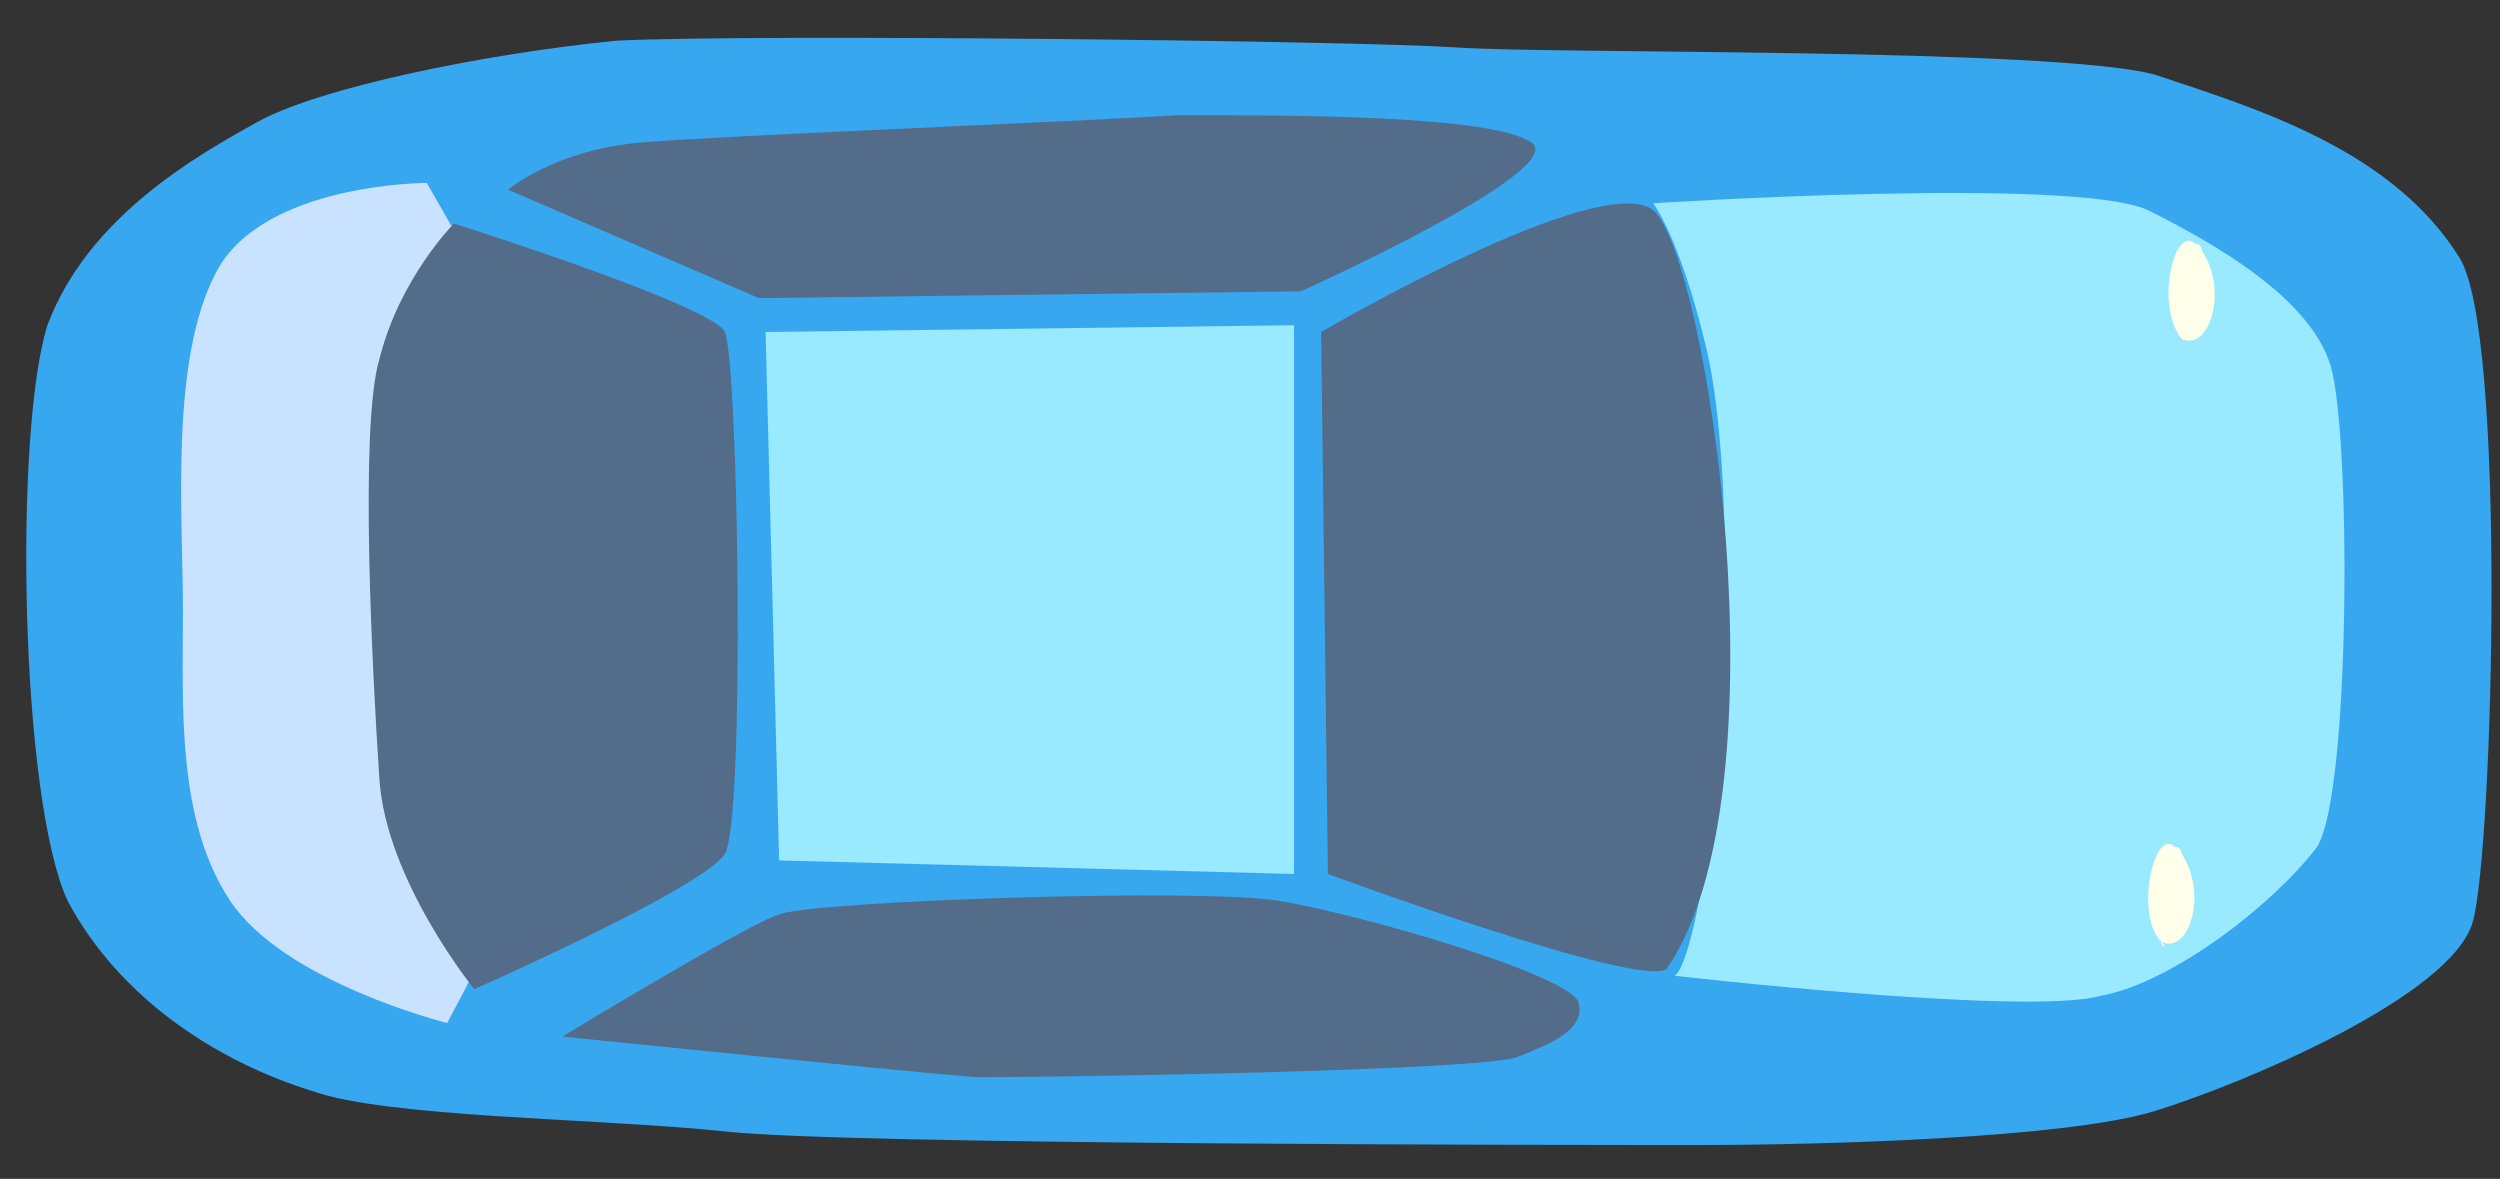
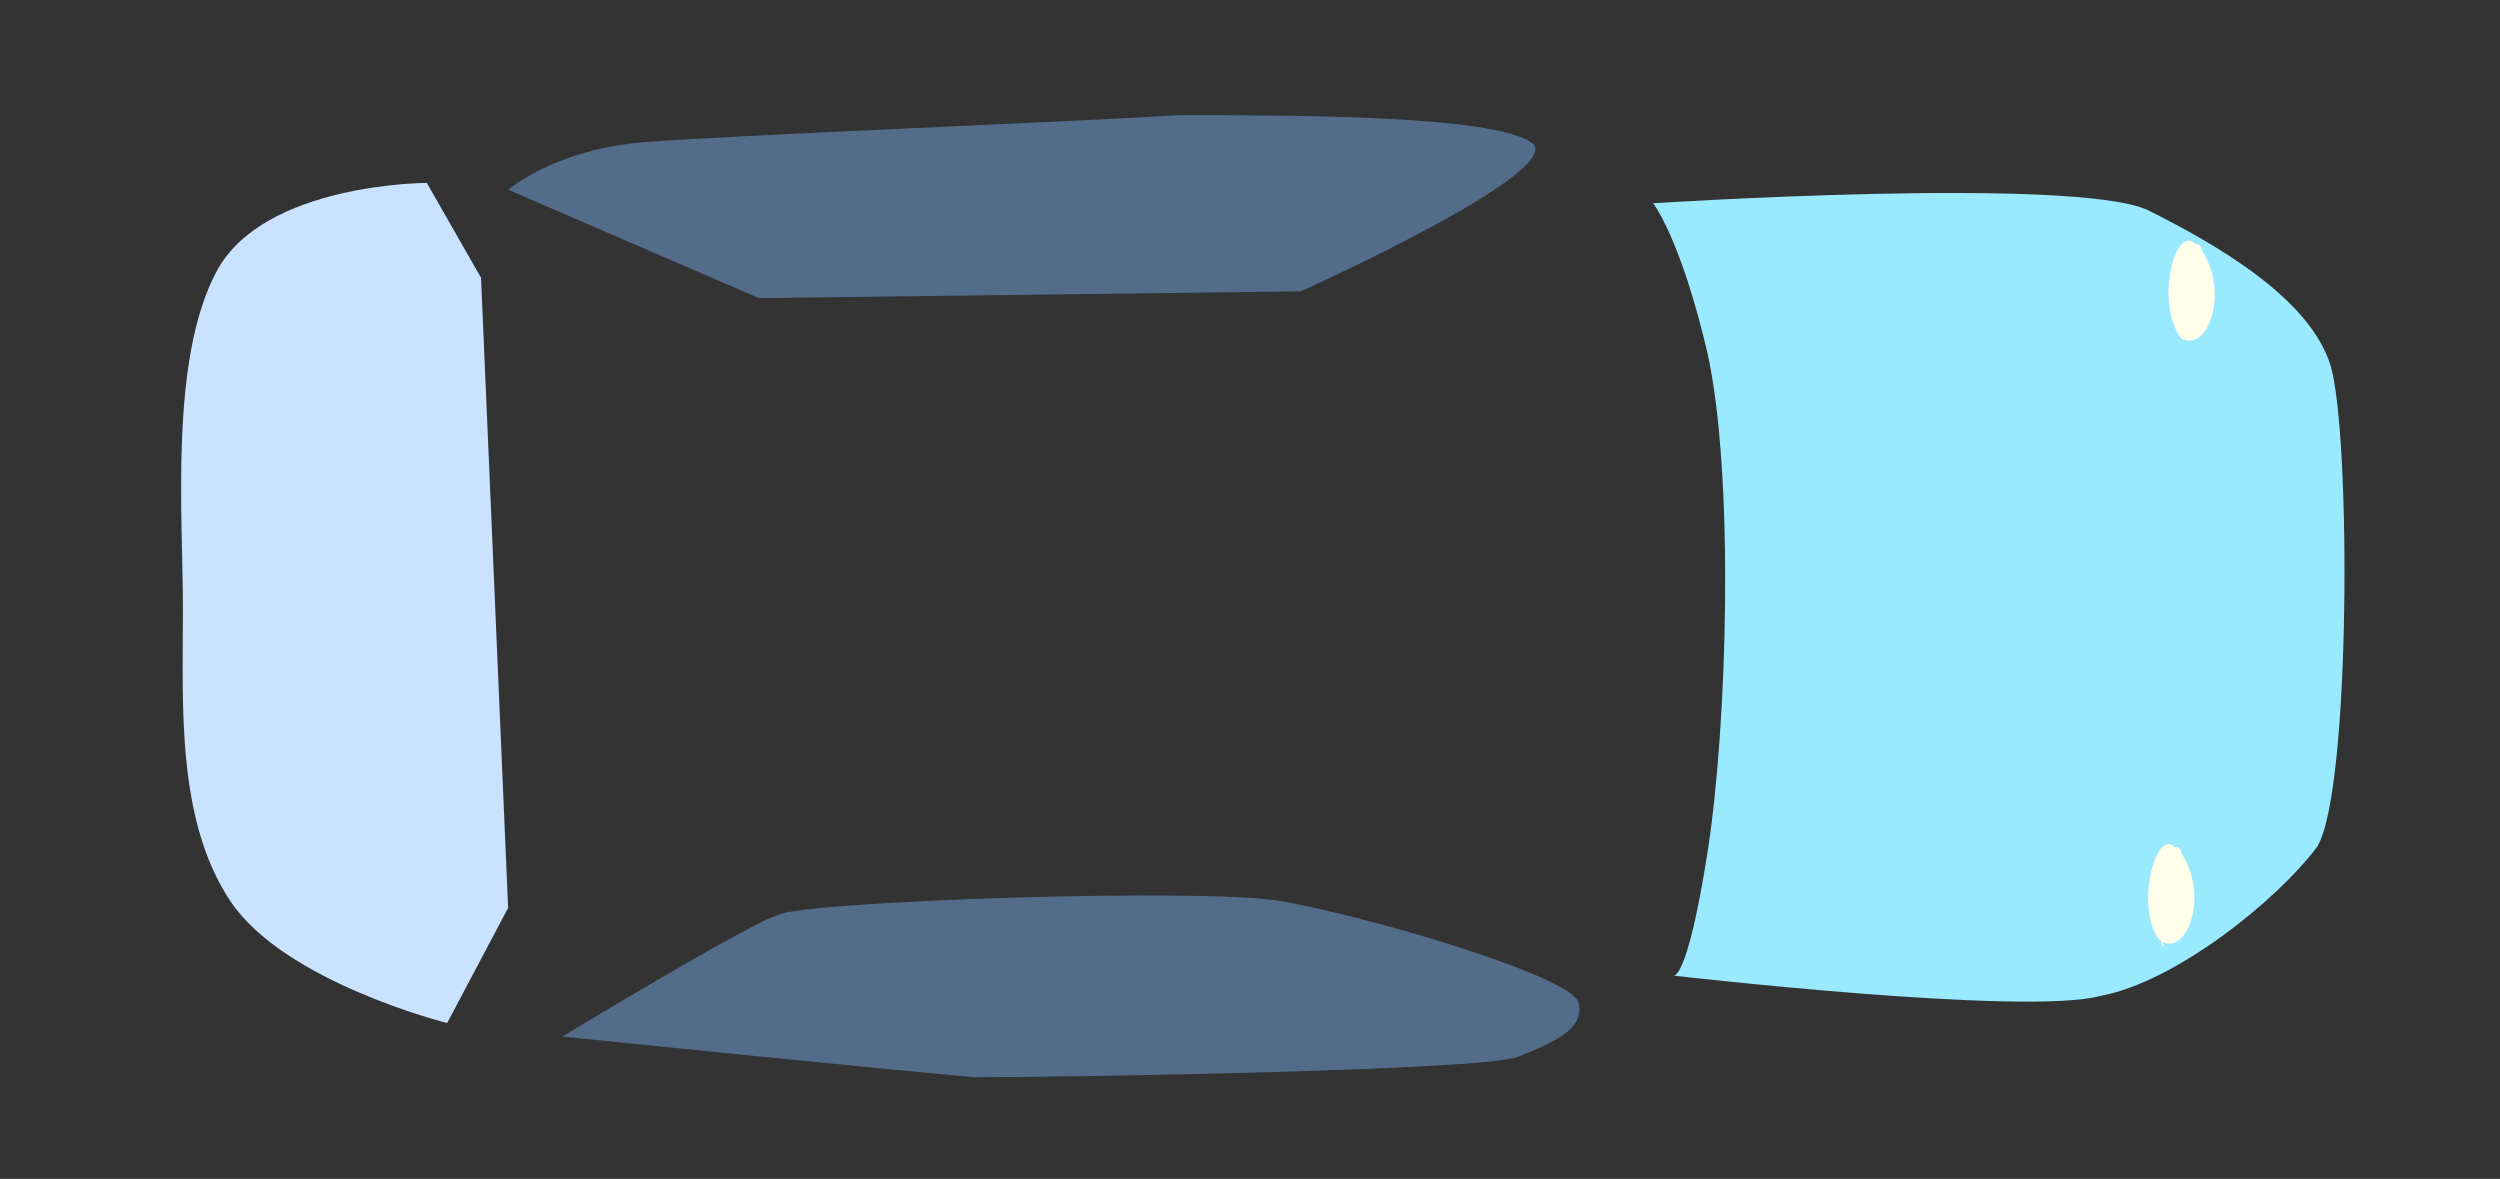
<svg xmlns="http://www.w3.org/2000/svg" version="1.1" id="Layer_1" x="0px" y="0px" viewBox="0 0 36.9 17.4" style="enable-background:new 0 0 36.9 17.4;" xml:space="preserve">
  <rect x="0" y="0" width="36.9" height="17.4" fill="#333333" stroke="none" />
  <style type="text/css">
	.st0{fill:#00751F;}
	.st1{fill:#249726;}
	.st2{fill:#66A741;}
	.st3{fill:#387F24;}
	.st4{fill:#307B23;}
	.st5{fill:#63A738;}
	.st6{fill:#65A93A;}
	.st7{fill:#6CAE2F;}
	.st8{fill:#60A62F;}
	.st9{fill:#79C032;}
	.st10{fill:#408F29;}
	.st11{fill:#57A134;}
	.st12{fill:#226322;}
	.st13{fill:#314552;}
	.st14{fill:#D6EBE8;}
	.st15{fill:#DAEAE8;}
	.st16{fill:#FFFFFF;}
	.st17{fill:#E6E6E6;}
	.st18{fill:#1BBC98;}
	.st19{fill:#DFFFFF;}
	.st20{fill:#88EFD3;}
	.st21{fill:#536C89;}
	.st22{fill:#FFFFF2;}
	.st23{fill:#F8716D;}
	.st24{fill:#FF7D7D;}
	.st25{fill:#FF9093;}
	.st26{fill:#E1EBFF;}
	.st27{fill:#F89D6D;}
	.st28{fill:#FFA67D;}
	.st29{fill:#FFB090;}
	.st30{fill:#37A7F0;}
	.st31{fill:#99E9FF;}
	.st32{fill:#C9E2FF;}
	.st33{fill:#FFFFEA;}
	.st34{fill:#EAAF82;}
	.st35{fill:#F0DCAF;}
	.st36{fill:#D2D2D2;}
	.st37{fill:#F4F4F4;}
	.st38{fill:#EEEEEE;}
	.st39{fill:#BDBDBD;}
	.st40{fill:#F3DC5D;}
	.st41{fill:#FFF6DE;}
	.st42{fill:#FFF692;}
	.st43{fill:#FFF38A;}
	.st44{fill:#9EB7D4;}
	.st45{fill:#BEBDB0;}
	.st46{fill:#C5CCC7;}
	.st47{fill:#969B8F;}
	.st48{fill:#B8B8B8;}
	.st49{fill:#9A8479;}
</style>
  <g>
    <g>
      <g>
-         <path class="st30" d="M3.8,1.8c-0.9,0.5-2.5,1.4-3.1,3c-0.5,1.6-0.4,7,0.3,8.5c0.8,1.5,2.3,2.4,3.6,2.8c1.1,0.4,4.2,0.4,6.1,0.6     c1.8,0.2,12.5,0.2,14.4,0.2c1.8,0,5.4-0.1,6.7-0.5c1.3-0.4,4.4-1.7,4.7-2.8c0.3-1.1,0.5-8.7-0.2-9.8c-1-1.6-3-2.2-4.5-2.7     c-1.5-0.4-8.9-0.3-10.3-0.4C20,0.6,11.1,0.5,9.1,0.6C7.1,0.8,4.7,1.3,3.8,1.8z" />
-       </g>
+         </g>
      <g>
-         <polygon class="st31" points="11.3,4.9 19.1,4.8 19.1,12.9 11.5,12.7    " />
-       </g>
+         </g>
      <g>
        <path class="st31" d="M24.4,3c0,0,6.2-0.4,7.3,0.1c1,0.5,2.4,1.3,2.7,2.3c0.3,1,0.3,6.3-0.2,7.1c-0.6,0.8-2.1,2-3.2,2.2     c-1.1,0.3-6.3-0.3-6.3-0.3s0.2,0.1,0.5-1.8c0.3-1.9,0.4-5.6,0-7.4C24.8,3.5,24.4,3,24.4,3z" />
      </g>
      <g>
-         <path class="st21" d="M19.5,4.9c0,0,4.1-2.4,4.9-1.8c0.8,0.7,2,8.6,0.2,11.2c-0.4,0.3-5-1.4-5-1.4L19.5,4.9z" />
-       </g>
+         </g>
      <g>
        <path class="st21" d="M11.2,4.4L7.5,2.8c0,0,0.7-0.6,2-0.7c1.2-0.1,6.3-0.3,7.9-0.4c1.7,0,4.6,0,5.2,0.4c0.6,0.4-3.4,2.2-3.4,2.2     L11.2,4.4z" />
      </g>
      <g>
        <path class="st21" d="M8.3,15.3c0,0,2.8-1.7,3.2-1.8c0.4-0.2,6.3-0.4,7.4-0.2c1.2,0.2,4.3,1.1,4.4,1.5c0.1,0.4-0.4,0.6-0.9,0.8     c-0.5,0.2-6.6,0.3-8,0.3C13.2,15.8,8.3,15.3,8.3,15.3z" />
      </g>
      <g>
        <path class="st32" d="M6.3,2.7c0,0-2.4,0-3.1,1.3c-0.7,1.3-0.5,3.6-0.5,5c0,1.4-0.1,3.1,0.7,4.3s3.2,1.8,3.2,1.8l0.9-1.7L7.1,4.1     L6.3,2.7z" />
      </g>
      <g>
-         <path class="st21" d="M10.7,12.6c-0.3,0.5-3.7,2-3.7,2s-1.3-1.6-1.4-3.1c-0.1-1.5-0.3-5.2,0-6.2c0.3-1.2,1.1-2,1.1-2     s3.8,1.2,4,1.6C10.9,5.4,11,12.1,10.7,12.6z" />
-       </g>
+         </g>
    </g>
    <g>
      <path class="st33" d="M31.9,13.9C31.9,14,32,14,31.9,13.9c0.4,0.2,0.7-0.7,0.3-1.3c0,0,0-0.1-0.1-0.1    C31.8,12.2,31.5,13.5,31.9,13.9z" />
    </g>
    <g>
      <path class="st33" d="M32.2,5C32.2,5,32.3,5.1,32.2,5c0.4,0.2,0.7-0.7,0.3-1.3c0,0,0-0.1-0.1-0.1C32.1,3.3,31.8,4.5,32.2,5z" />
    </g>
  </g>
</svg>